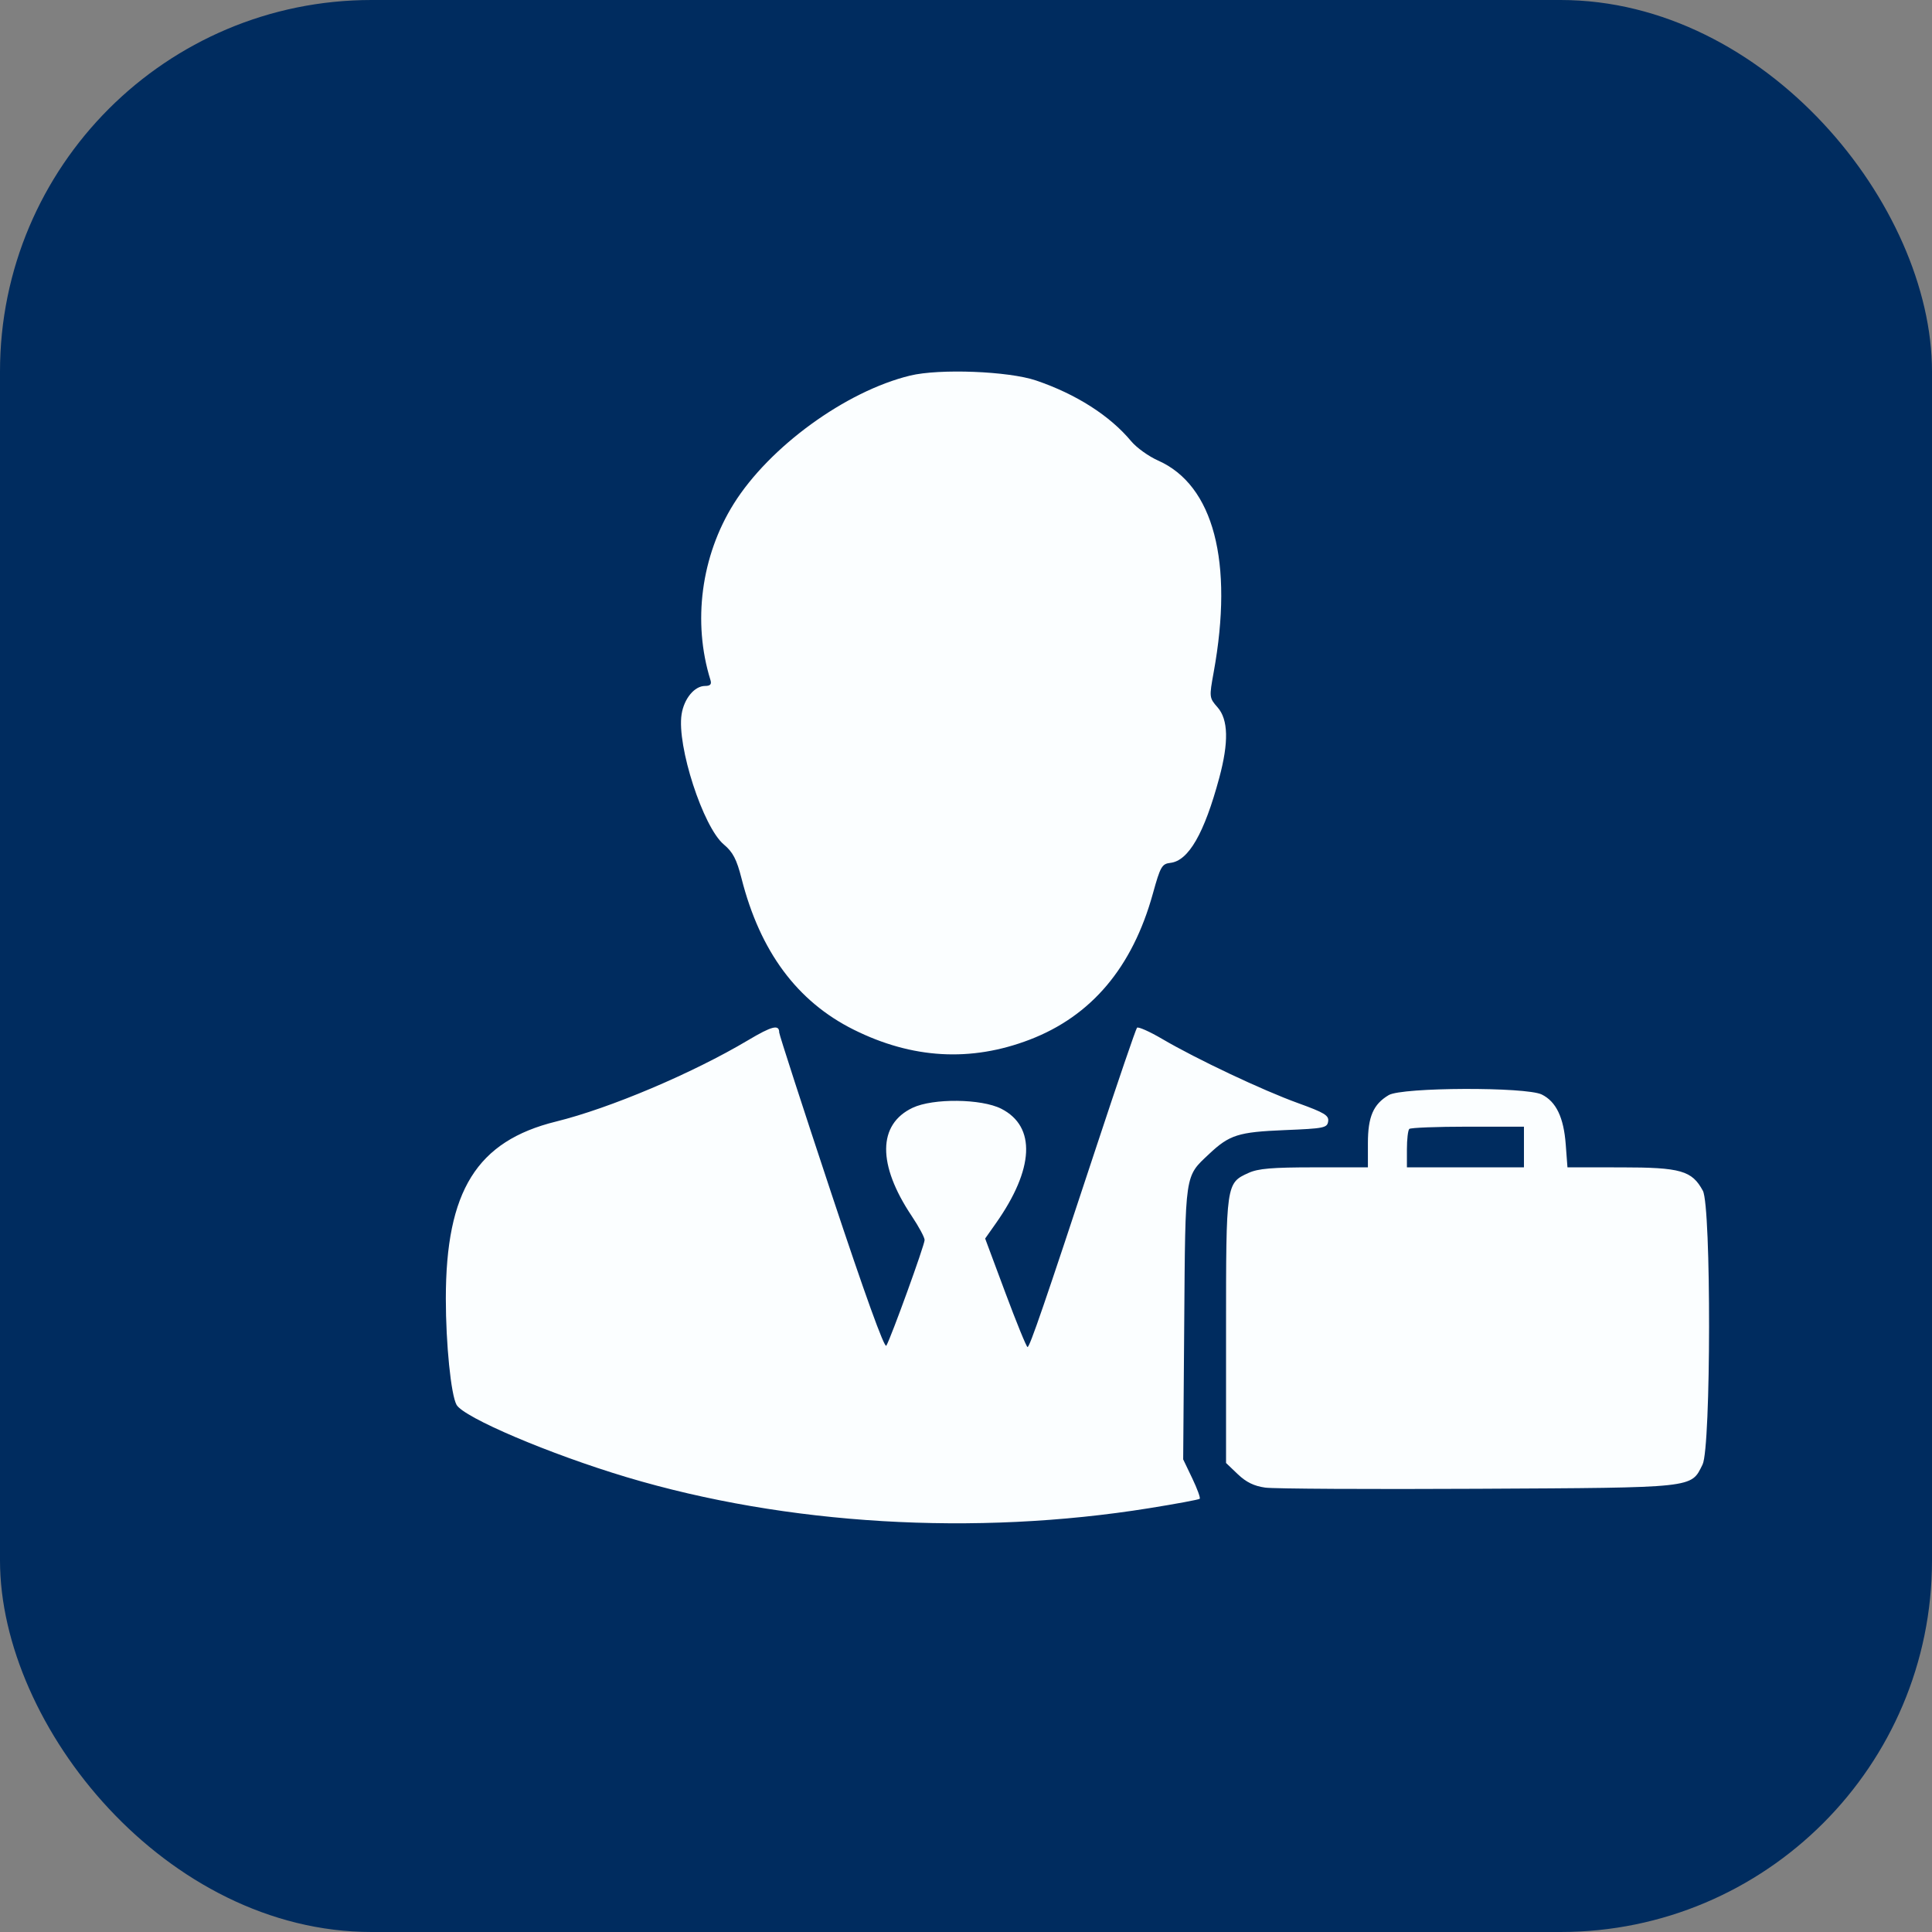
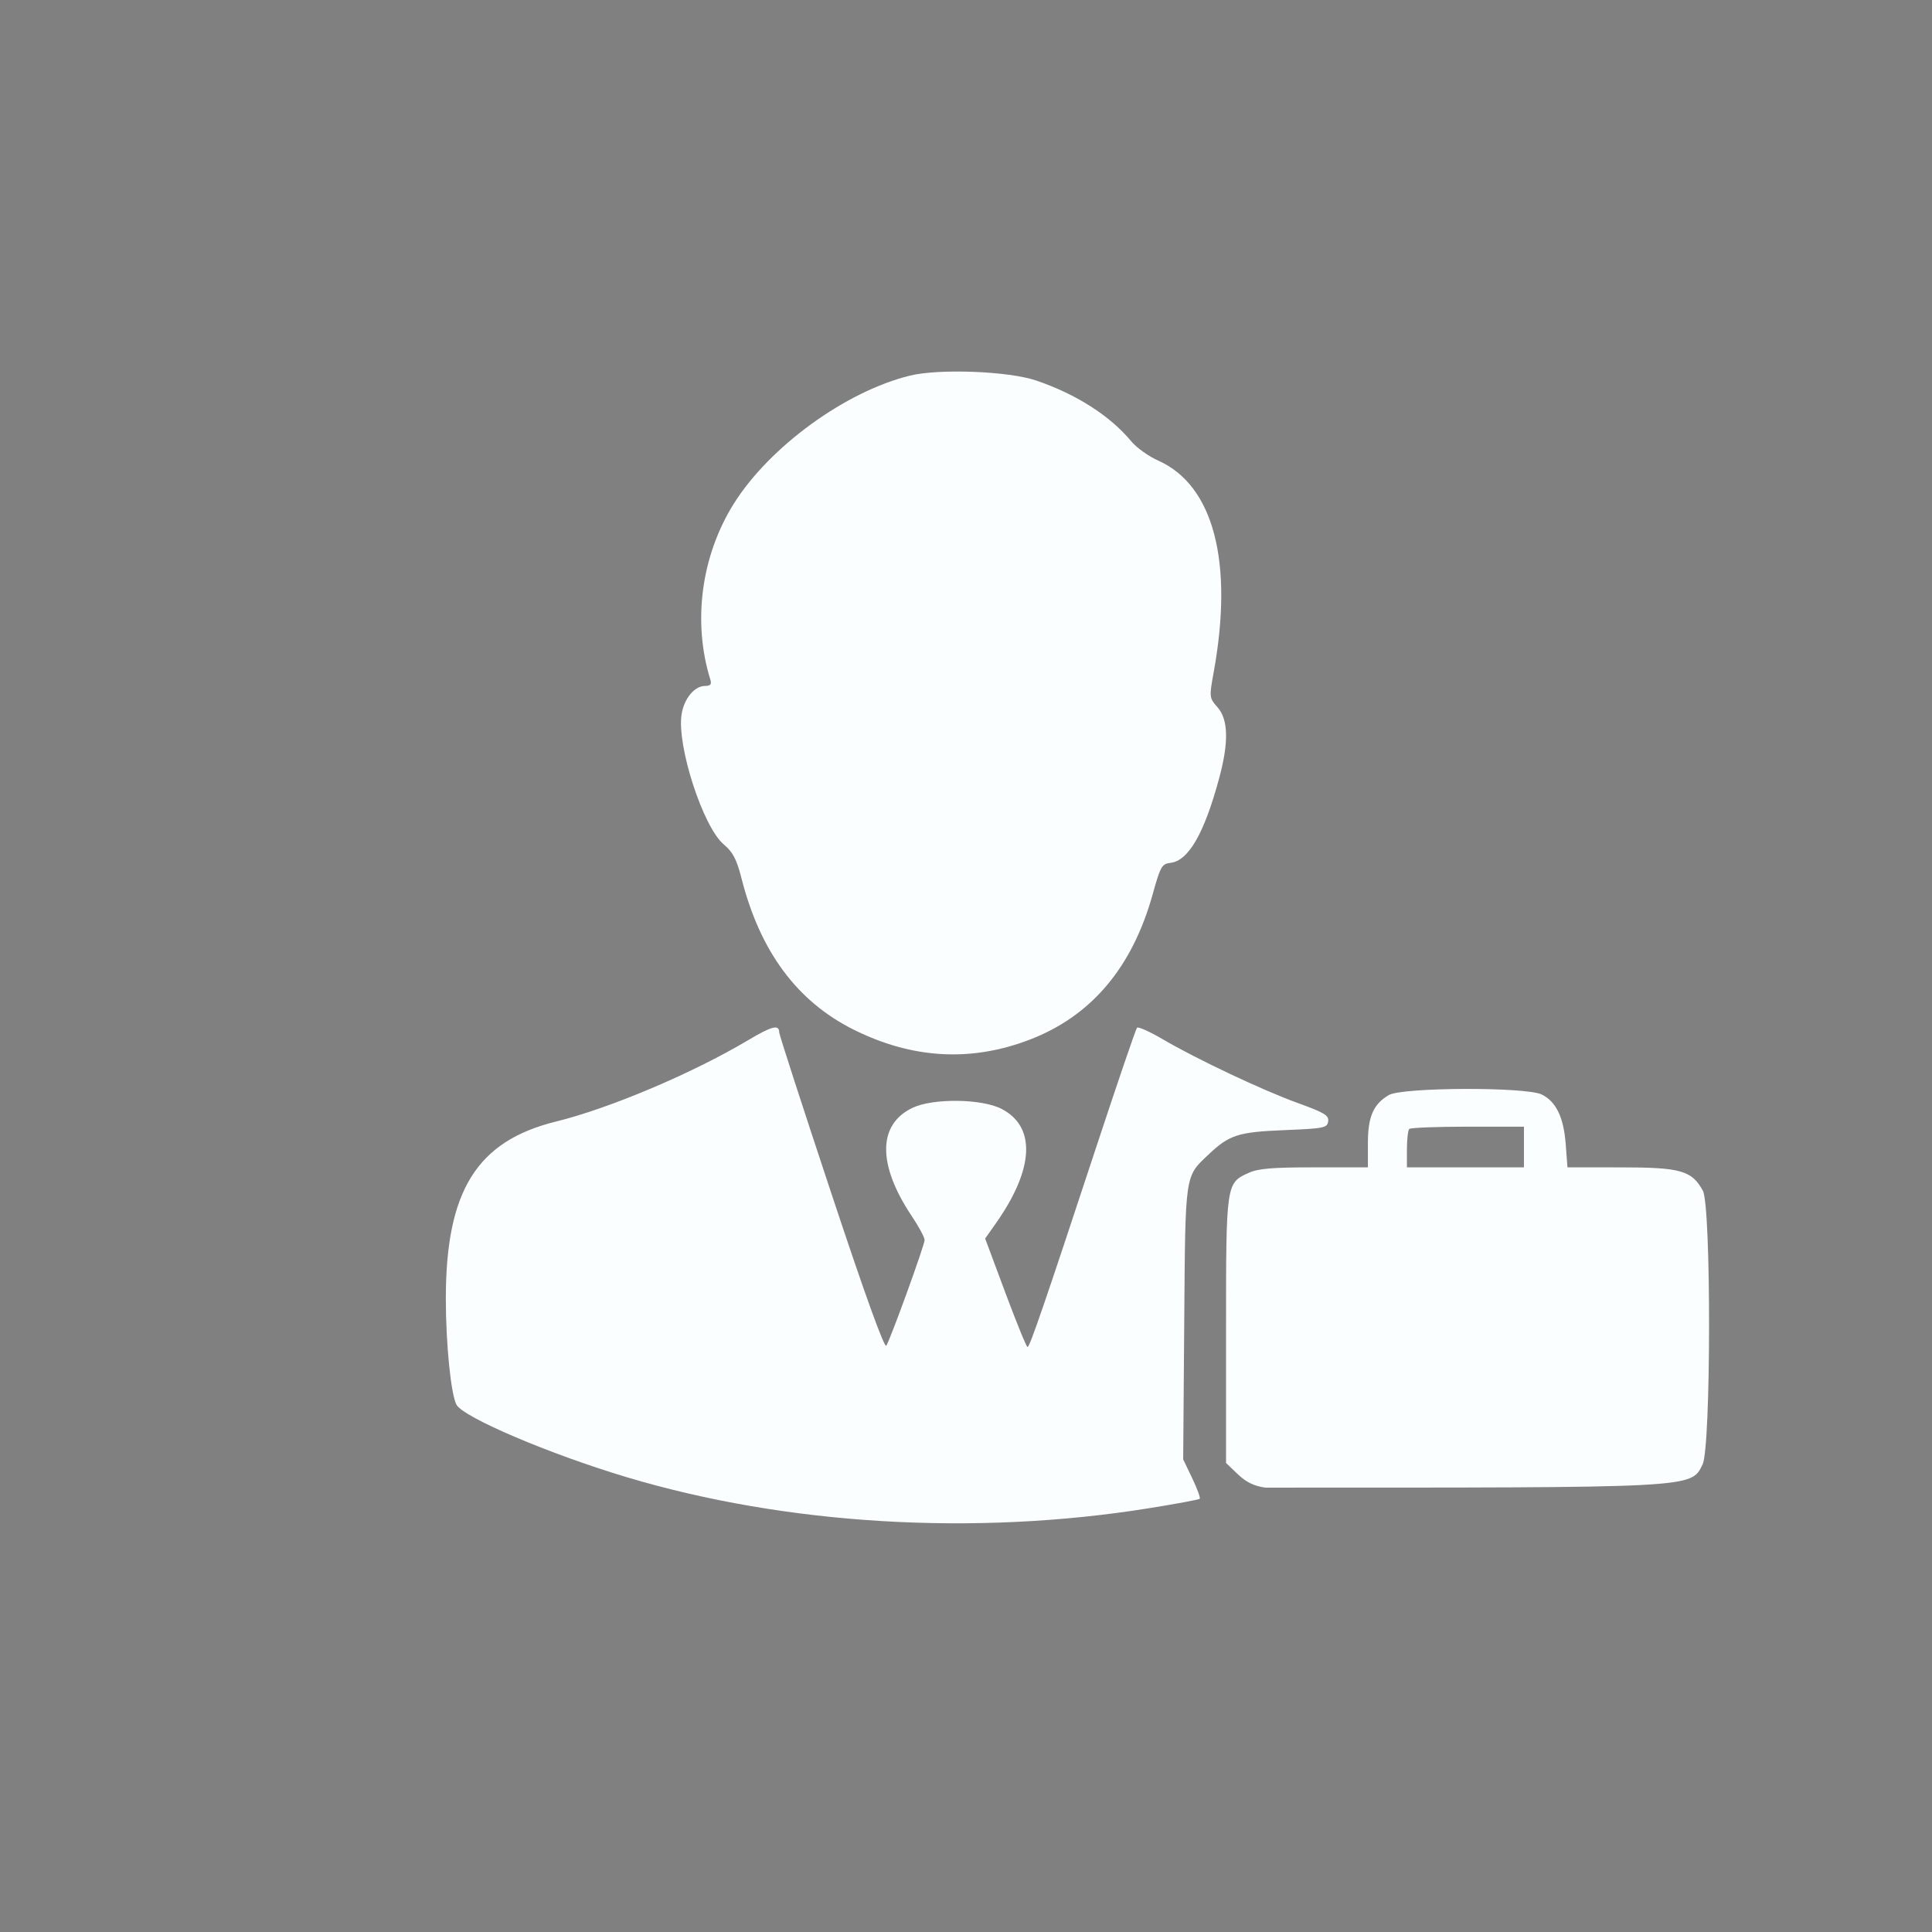
<svg xmlns="http://www.w3.org/2000/svg" width="92" height="92" viewBox="0 0 92 92" fill="none">
  <rect x="0" y="0" width="92" height="92" fill="#808080" stroke="none" />
-   <rect width="92" height="92" rx="17.692" fill="#002C5F" />
-   <path fill-rule="evenodd" clip-rule="evenodd" d="M43.339 17.885C40.277 18.629 36.638 21.275 34.94 23.99C33.386 26.475 32.97 29.623 33.831 32.381C33.895 32.585 33.824 32.664 33.576 32.664C33.071 32.664 32.573 33.266 32.456 34.019C32.224 35.514 33.48 39.385 34.465 40.211C34.901 40.577 35.079 40.919 35.311 41.831C36.196 45.312 37.959 47.689 40.651 49.031C43.439 50.421 46.229 50.581 49.027 49.51C51.97 48.384 53.925 46.068 54.898 42.555C55.256 41.262 55.329 41.135 55.733 41.089C56.598 40.99 57.348 39.685 58.061 37.037C58.517 35.344 58.491 34.263 57.979 33.682C57.582 33.231 57.578 33.2 57.794 32.014C58.75 26.757 57.789 23.1 55.142 21.928C54.696 21.73 54.121 21.318 53.866 21.011C52.85 19.792 51.249 18.769 49.338 18.119C48.029 17.674 44.736 17.546 43.339 17.885ZM35.618 49.537C32.971 51.111 29.044 52.774 26.478 53.407C22.703 54.338 21.23 56.706 21.23 61.842C21.23 63.999 21.475 66.42 21.74 66.895C22.079 67.501 26.181 69.245 29.843 70.342C37.447 72.618 46.429 73.152 54.72 71.819C56.003 71.613 57.087 71.412 57.129 71.371C57.171 71.331 57.012 70.892 56.774 70.396L56.342 69.494L56.392 62.985C56.447 55.797 56.409 56.053 57.569 54.959C58.545 54.039 58.964 53.906 61.17 53.815C63.054 53.738 63.2 53.709 63.246 53.399C63.288 53.117 63.072 52.985 61.811 52.529C60.129 51.922 56.981 50.435 55.344 49.474C54.74 49.12 54.2 48.88 54.143 48.94C54.087 49.001 53.226 51.52 52.23 54.539C49.727 62.133 49.035 64.145 48.93 64.145C48.88 64.145 48.405 62.982 47.875 61.561L46.912 58.978L47.416 58.263C49.25 55.666 49.347 53.646 47.679 52.797C46.734 52.317 44.431 52.291 43.46 52.751C41.792 53.54 41.776 55.456 43.416 57.907C43.753 58.411 44.029 58.924 44.029 59.048C44.029 59.287 42.433 63.692 42.206 64.08C42.119 64.229 41.181 61.63 39.588 56.828C38.222 52.712 37.105 49.264 37.105 49.166C37.105 48.77 36.765 48.854 35.618 49.537ZM66.13 52.147C65.395 52.583 65.138 53.176 65.138 54.443V55.588H62.589C60.578 55.588 59.916 55.644 59.457 55.852C58.384 56.339 58.383 56.345 58.383 63.346V69.666L58.942 70.2C59.341 70.581 59.717 70.765 60.251 70.839C60.664 70.896 65.219 70.921 70.374 70.894C80.811 70.839 80.512 70.871 81.075 69.738C81.479 68.924 81.491 57.447 81.089 56.703C80.569 55.742 80.037 55.59 77.194 55.589L74.641 55.588L74.559 54.497C74.463 53.21 74.102 52.458 73.419 52.12C72.671 51.75 66.762 51.772 66.13 52.147ZM72.569 54.62V55.588H69.783H66.996V54.727C66.996 54.254 67.047 53.818 67.109 53.759C67.171 53.7 68.424 53.651 69.895 53.651H72.569V54.62Z" fill="#FBFEFF" />
+   <path fill-rule="evenodd" clip-rule="evenodd" d="M43.339 17.885C40.277 18.629 36.638 21.275 34.94 23.99C33.386 26.475 32.97 29.623 33.831 32.381C33.895 32.585 33.824 32.664 33.576 32.664C33.071 32.664 32.573 33.266 32.456 34.019C32.224 35.514 33.48 39.385 34.465 40.211C34.901 40.577 35.079 40.919 35.311 41.831C36.196 45.312 37.959 47.689 40.651 49.031C43.439 50.421 46.229 50.581 49.027 49.51C51.97 48.384 53.925 46.068 54.898 42.555C55.256 41.262 55.329 41.135 55.733 41.089C56.598 40.99 57.348 39.685 58.061 37.037C58.517 35.344 58.491 34.263 57.979 33.682C57.582 33.231 57.578 33.2 57.794 32.014C58.75 26.757 57.789 23.1 55.142 21.928C54.696 21.73 54.121 21.318 53.866 21.011C52.85 19.792 51.249 18.769 49.338 18.119C48.029 17.674 44.736 17.546 43.339 17.885ZM35.618 49.537C32.971 51.111 29.044 52.774 26.478 53.407C22.703 54.338 21.23 56.706 21.23 61.842C21.23 63.999 21.475 66.42 21.74 66.895C22.079 67.501 26.181 69.245 29.843 70.342C37.447 72.618 46.429 73.152 54.72 71.819C56.003 71.613 57.087 71.412 57.129 71.371C57.171 71.331 57.012 70.892 56.774 70.396L56.342 69.494L56.392 62.985C56.447 55.797 56.409 56.053 57.569 54.959C58.545 54.039 58.964 53.906 61.17 53.815C63.054 53.738 63.2 53.709 63.246 53.399C63.288 53.117 63.072 52.985 61.811 52.529C60.129 51.922 56.981 50.435 55.344 49.474C54.74 49.12 54.2 48.88 54.143 48.94C54.087 49.001 53.226 51.52 52.23 54.539C49.727 62.133 49.035 64.145 48.93 64.145C48.88 64.145 48.405 62.982 47.875 61.561L46.912 58.978L47.416 58.263C49.25 55.666 49.347 53.646 47.679 52.797C46.734 52.317 44.431 52.291 43.46 52.751C41.792 53.54 41.776 55.456 43.416 57.907C43.753 58.411 44.029 58.924 44.029 59.048C44.029 59.287 42.433 63.692 42.206 64.08C42.119 64.229 41.181 61.63 39.588 56.828C38.222 52.712 37.105 49.264 37.105 49.166C37.105 48.77 36.765 48.854 35.618 49.537ZM66.13 52.147C65.395 52.583 65.138 53.176 65.138 54.443V55.588H62.589C60.578 55.588 59.916 55.644 59.457 55.852C58.384 56.339 58.383 56.345 58.383 63.346V69.666L58.942 70.2C59.341 70.581 59.717 70.765 60.251 70.839C80.811 70.839 80.512 70.871 81.075 69.738C81.479 68.924 81.491 57.447 81.089 56.703C80.569 55.742 80.037 55.59 77.194 55.589L74.641 55.588L74.559 54.497C74.463 53.21 74.102 52.458 73.419 52.12C72.671 51.75 66.762 51.772 66.13 52.147ZM72.569 54.62V55.588H69.783H66.996V54.727C66.996 54.254 67.047 53.818 67.109 53.759C67.171 53.7 68.424 53.651 69.895 53.651H72.569V54.62Z" fill="#FBFEFF" />
</svg>